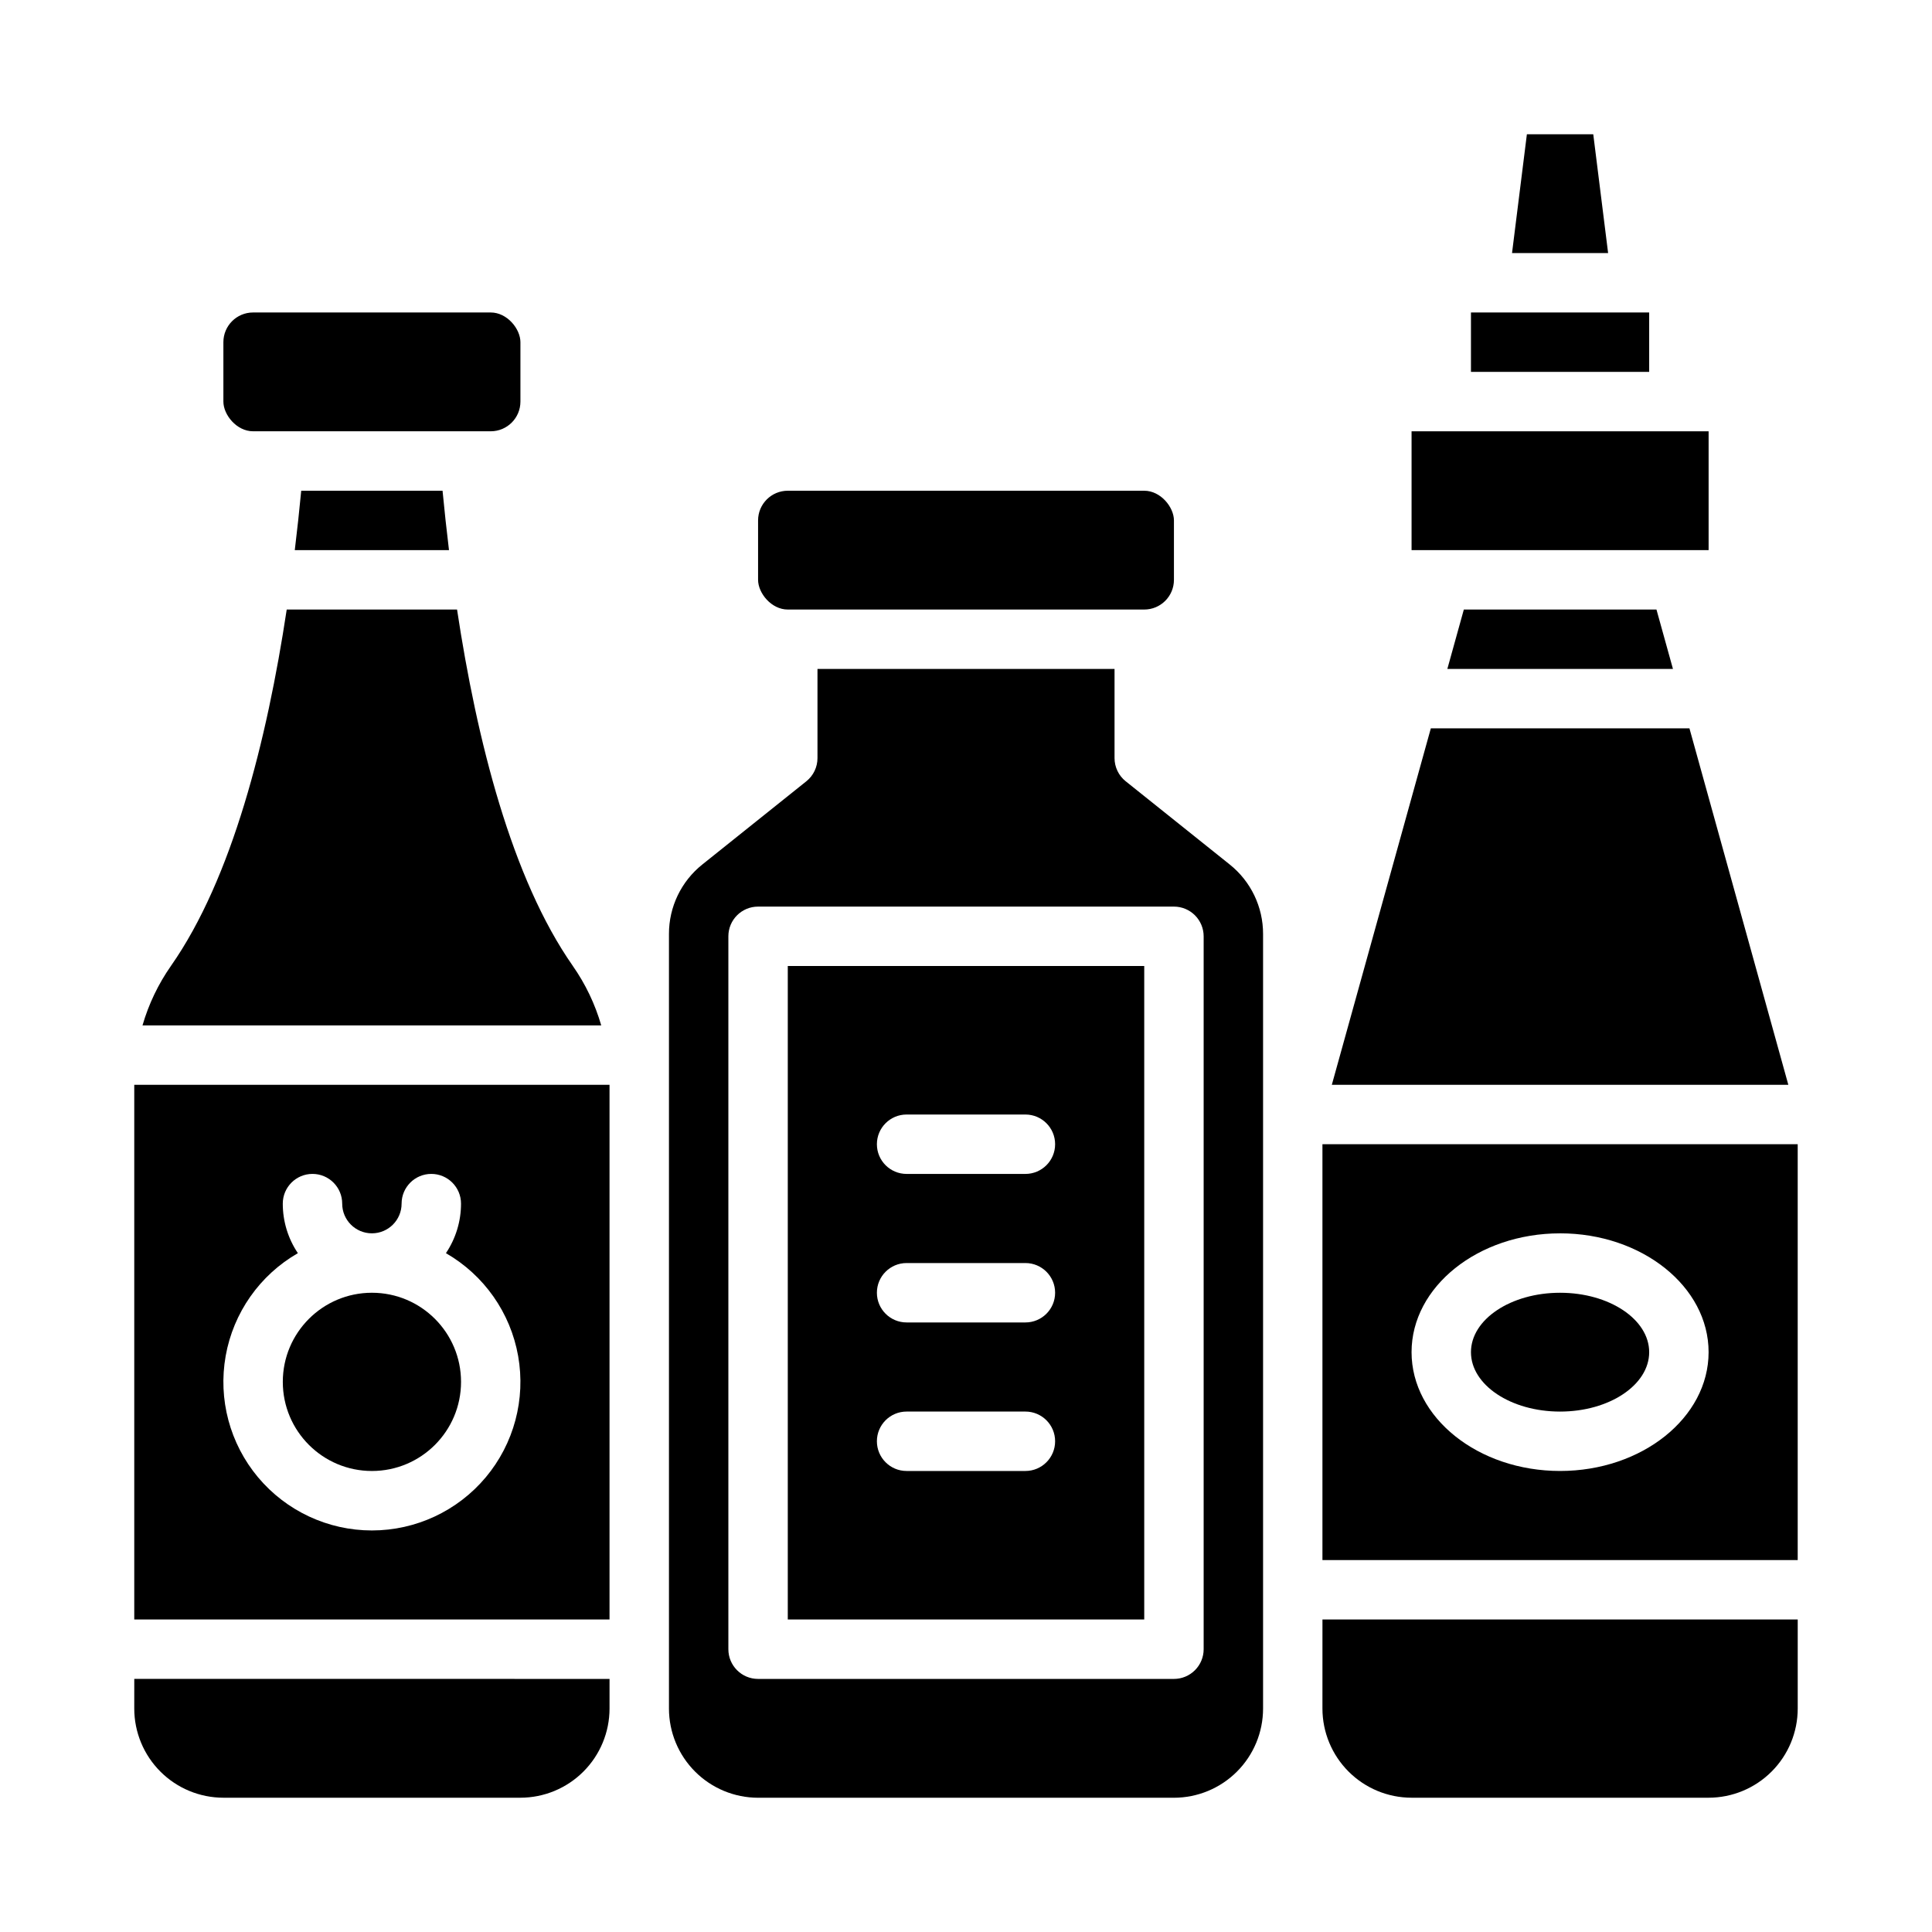
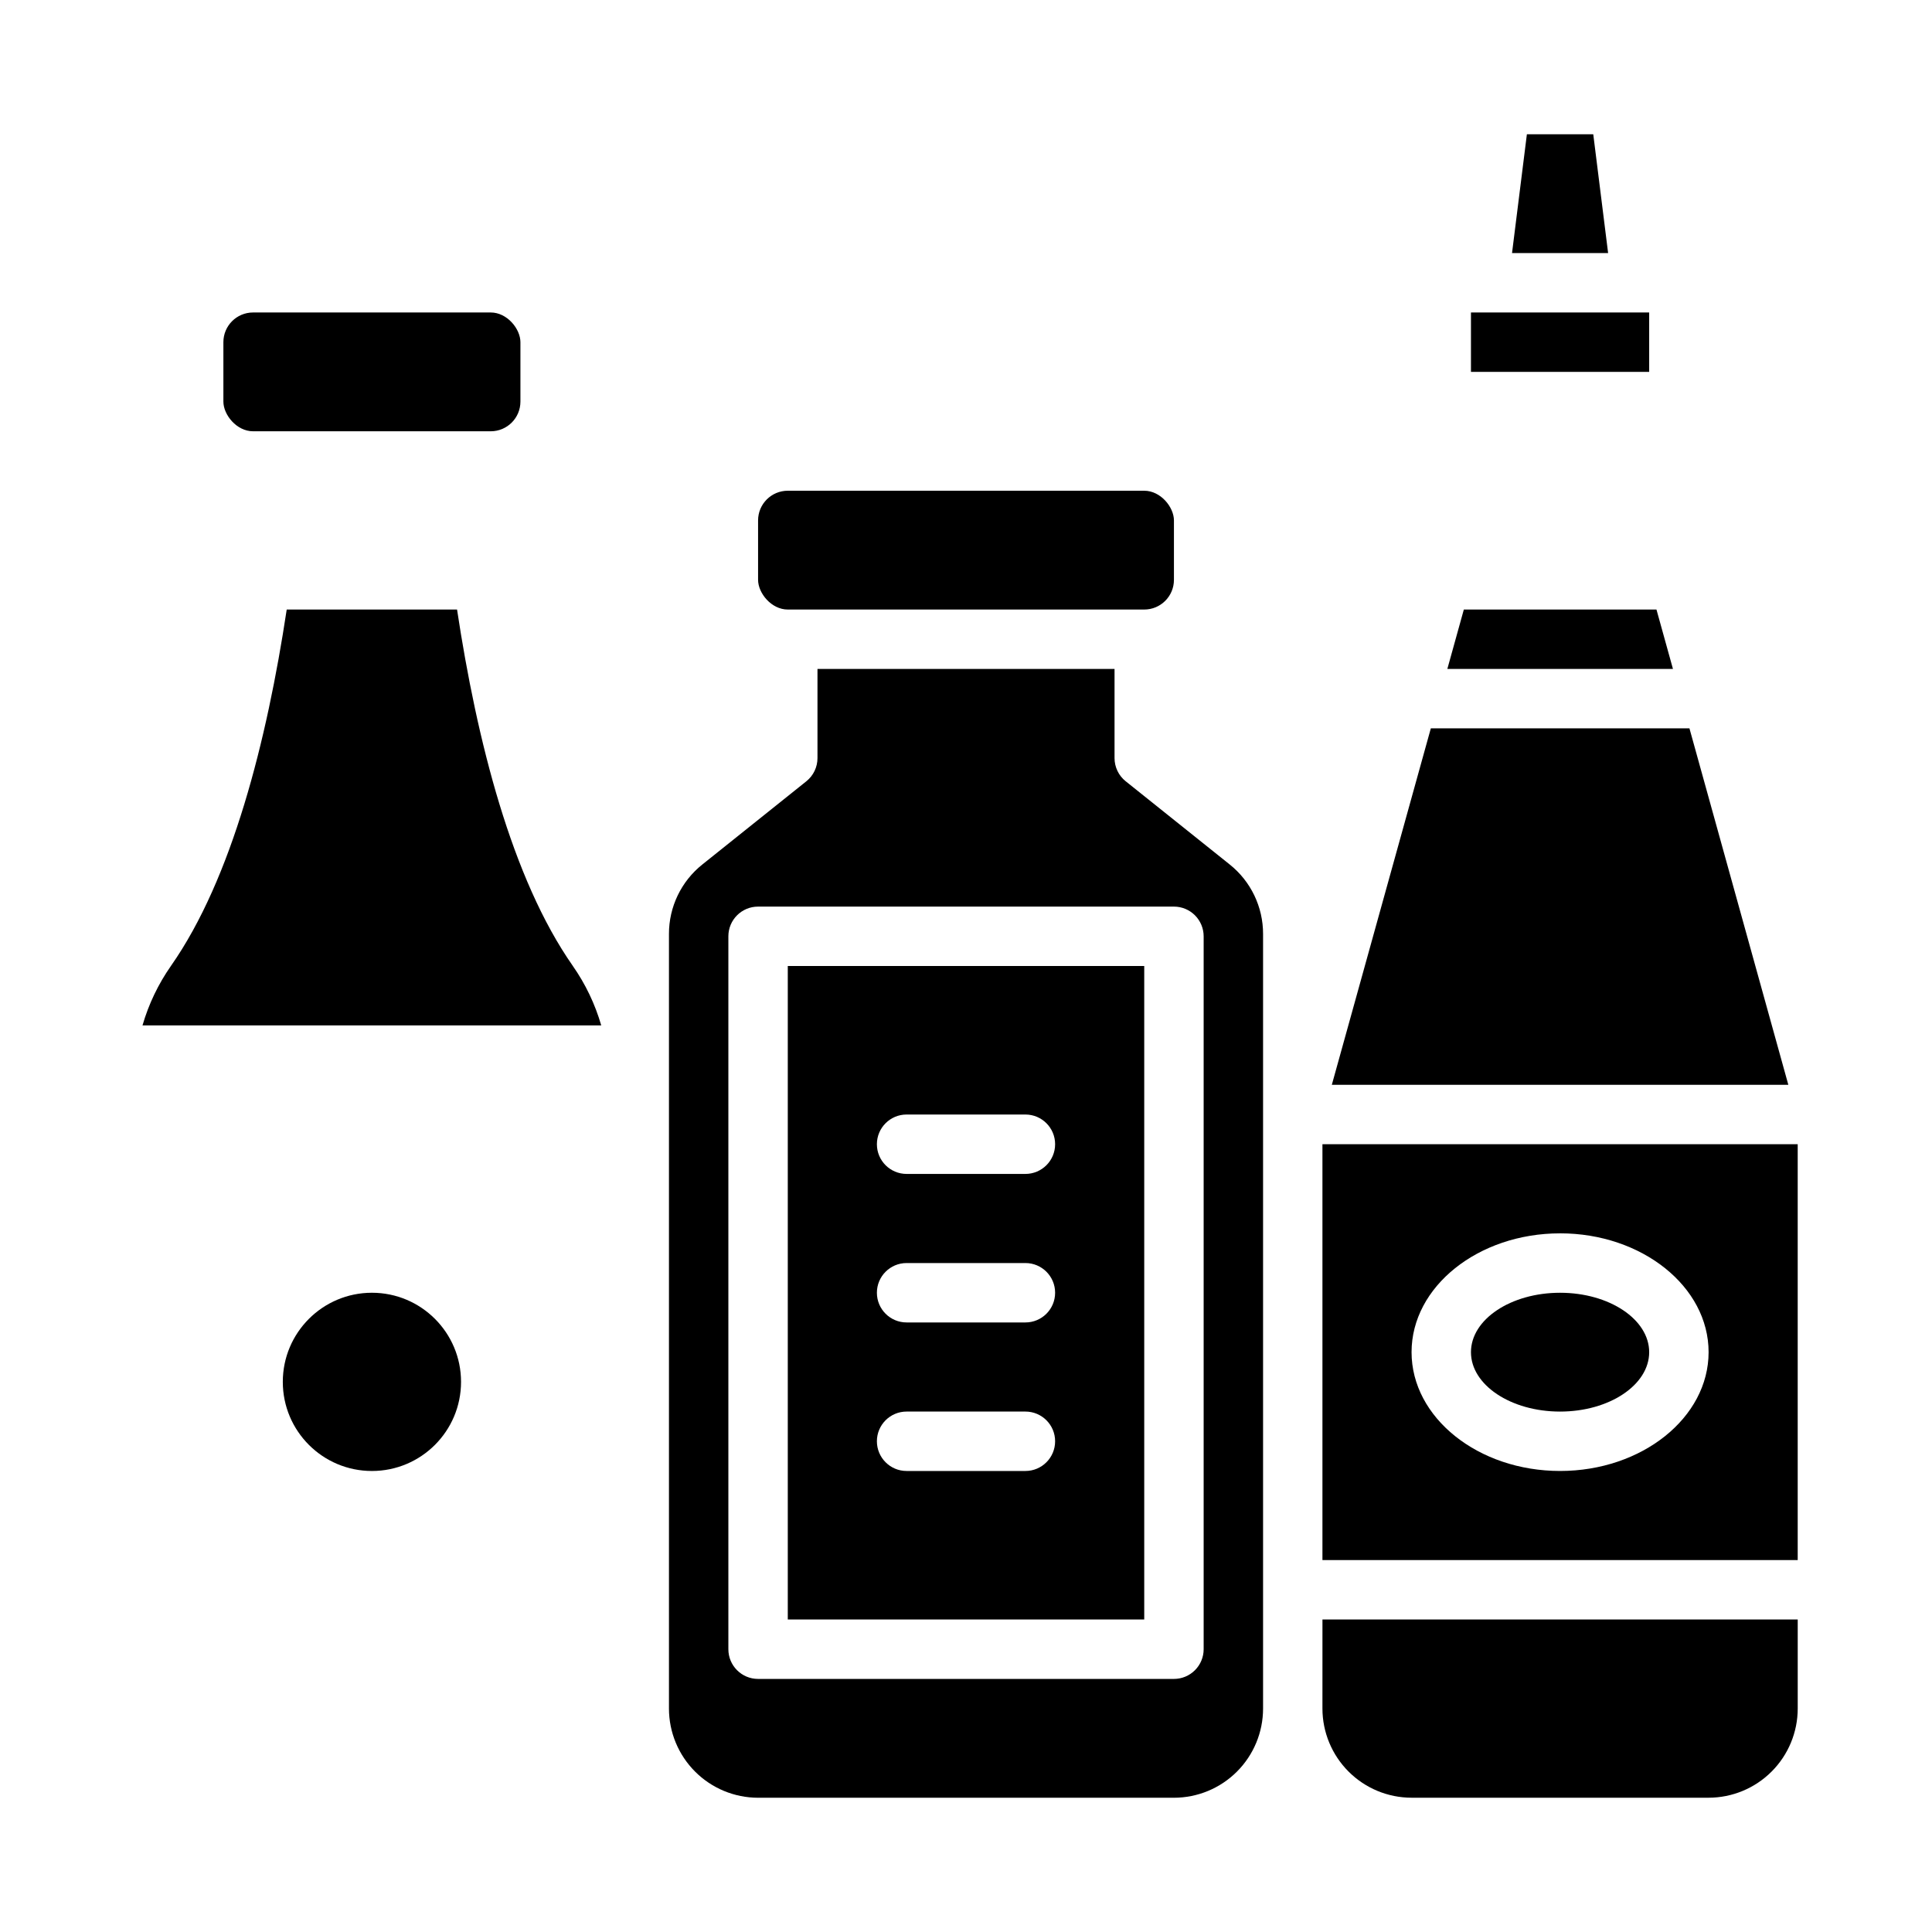
<svg xmlns="http://www.w3.org/2000/svg" fill="#000000" width="800px" height="800px" version="1.1" viewBox="144 144 512 512">
  <g>
-     <path d="m179.58 573.18h125.95v-141.7h-125.95zm43.359-97.078c-2.613-3.879-4.004-8.453-4-13.129 0-4.348 3.523-7.875 7.871-7.875s7.875 3.527 7.875 7.875c0 4.348 3.523 7.871 7.871 7.871s7.871-3.523 7.871-7.871c0-4.348 3.523-7.875 7.871-7.875 4.348 0 7.875 3.527 7.875 7.875 0.004 4.676-1.391 9.25-4 13.129 10.094 5.805 17.102 15.777 19.137 27.242s-1.109 23.238-8.586 32.164c-7.481 8.922-18.527 14.078-30.168 14.078-11.645 0-22.688-5.156-30.168-14.078-7.477-8.926-10.621-20.699-8.586-32.164 2.035-11.465 9.043-21.438 19.137-27.242z" />
    <path d="m352.77 274.05h94.465c4.348 0 7.871 4.348 7.871 7.871v15.742c0 4.348-3.523 7.871-7.871 7.871h-94.465c-4.348 0-7.871-4.348-7.871-7.871v-15.742c0-4.348 3.523-7.871 7.871-7.871z" />
    <path d="m469.86 373.08-27.543-22.035c-1.867-1.496-2.953-3.758-2.953-6.148v-23.617h-78.723v23.617c0.004 2.391-1.082 4.652-2.949 6.148l-27.543 22.035c-5.617 4.469-8.883 11.262-8.867 18.438v205.29c0.008 6.258 2.5 12.262 6.926 16.688 4.426 4.43 10.43 6.918 16.691 6.926h110.21c6.262-0.008 12.266-2.496 16.691-6.926 4.43-4.426 6.918-10.43 6.926-16.688v-205.29c0.016-7.176-3.246-13.969-8.863-18.438zm-6.879 207.98c0 2.09-0.832 4.09-2.309 5.566-1.477 1.477-3.477 2.305-5.566 2.305h-110.21c-4.348 0-7.871-3.523-7.871-7.871v-188.93c0-4.348 3.523-7.871 7.871-7.871h110.21c2.09 0 4.09 0.828 5.566 2.305 1.477 1.477 2.309 3.481 2.309 5.566z" />
    <path d="m352.77 573.18h94.465v-173.18h-94.465zm31.488-133.82h31.488c4.348 0 7.871 3.523 7.871 7.871 0 4.348-3.523 7.871-7.871 7.871h-31.488c-4.348 0-7.871-3.523-7.871-7.871 0-4.348 3.523-7.871 7.871-7.871zm0 39.359h31.488c4.348 0 7.871 3.523 7.871 7.871s-3.523 7.871-7.871 7.871h-31.488c-4.348 0-7.871-3.523-7.871-7.871s3.523-7.871 7.871-7.871zm0 39.359h31.488c4.348 0 7.871 3.523 7.871 7.871 0 4.348-3.523 7.875-7.871 7.875h-31.488c-4.348 0-7.871-3.527-7.871-7.875 0-4.348 3.523-7.871 7.871-7.871z" />
    <path d="m211.07 226.81h62.977c4.348 0 7.871 4.348 7.871 7.871v15.742c0 4.348-3.523 7.871-7.871 7.871h-62.977c-4.348 0-7.871-4.348-7.871-7.871v-15.742c0-4.348 3.523-7.871 7.871-7.871z" />
-     <path d="m222.12 289.79h40.867c-0.652-5.375-1.219-10.645-1.707-15.742h-37.453c-0.488 5.102-1.051 10.367-1.707 15.742z" />
    <path d="m295.8 399.97c-16.199-23.137-25.426-59.715-30.676-94.438h-45.141c-5.25 34.723-14.477 71.301-30.676 94.438-3.363 4.805-5.91 10.133-7.543 15.77h121.57c-1.629-5.637-4.176-10.965-7.539-15.77z" />
-     <path d="m179.58 596.8c0.008 6.258 2.496 12.262 6.926 16.688 4.426 4.43 10.43 6.918 16.691 6.926h78.719c6.262-0.008 12.266-2.496 16.691-6.926 4.426-4.426 6.918-10.43 6.926-16.688v-7.871l-125.95-0.004z" />
    <path d="m266.18 510.21c0 13.043-10.574 23.617-23.617 23.617-13.043 0-23.617-10.574-23.617-23.617s10.574-23.617 23.617-23.617c13.043 0 23.617 10.574 23.617 23.617" />
-     <path d="m518.08 258.3h78.719v31.488h-78.719z" />
    <path d="m566.23 179.58h-17.59l-3.938 31.488h25.465z" />
    <path d="m527.56 321.28h59.793l-4.371-15.742h-51.051z" />
    <path d="m591.72 337.02h-68.535l-26.238 94.465h120.98z" />
    <path d="m533.82 226.81h47.23v15.742h-47.23z" />
    <path d="m581.05 502.34c0 8.695-10.574 15.742-23.617 15.742s-23.613-7.047-23.613-15.742c0-8.695 10.57-15.746 23.613-15.746s23.617 7.051 23.617 15.746" />
    <path d="m494.46 557.44h125.95v-110.21h-125.95zm62.977-86.594c21.703 0 39.359 14.125 39.359 31.488s-17.656 31.488-39.359 31.488-39.359-14.125-39.359-31.488c0-17.359 17.656-31.484 39.359-31.484z" />
    <path d="m494.46 596.8c0.008 6.258 2.5 12.262 6.926 16.688 4.43 4.43 10.43 6.918 16.691 6.926h78.723c6.258-0.008 12.262-2.496 16.688-6.926 4.43-4.426 6.918-10.43 6.926-16.688v-23.617h-125.95z" />
  </g>
</svg>